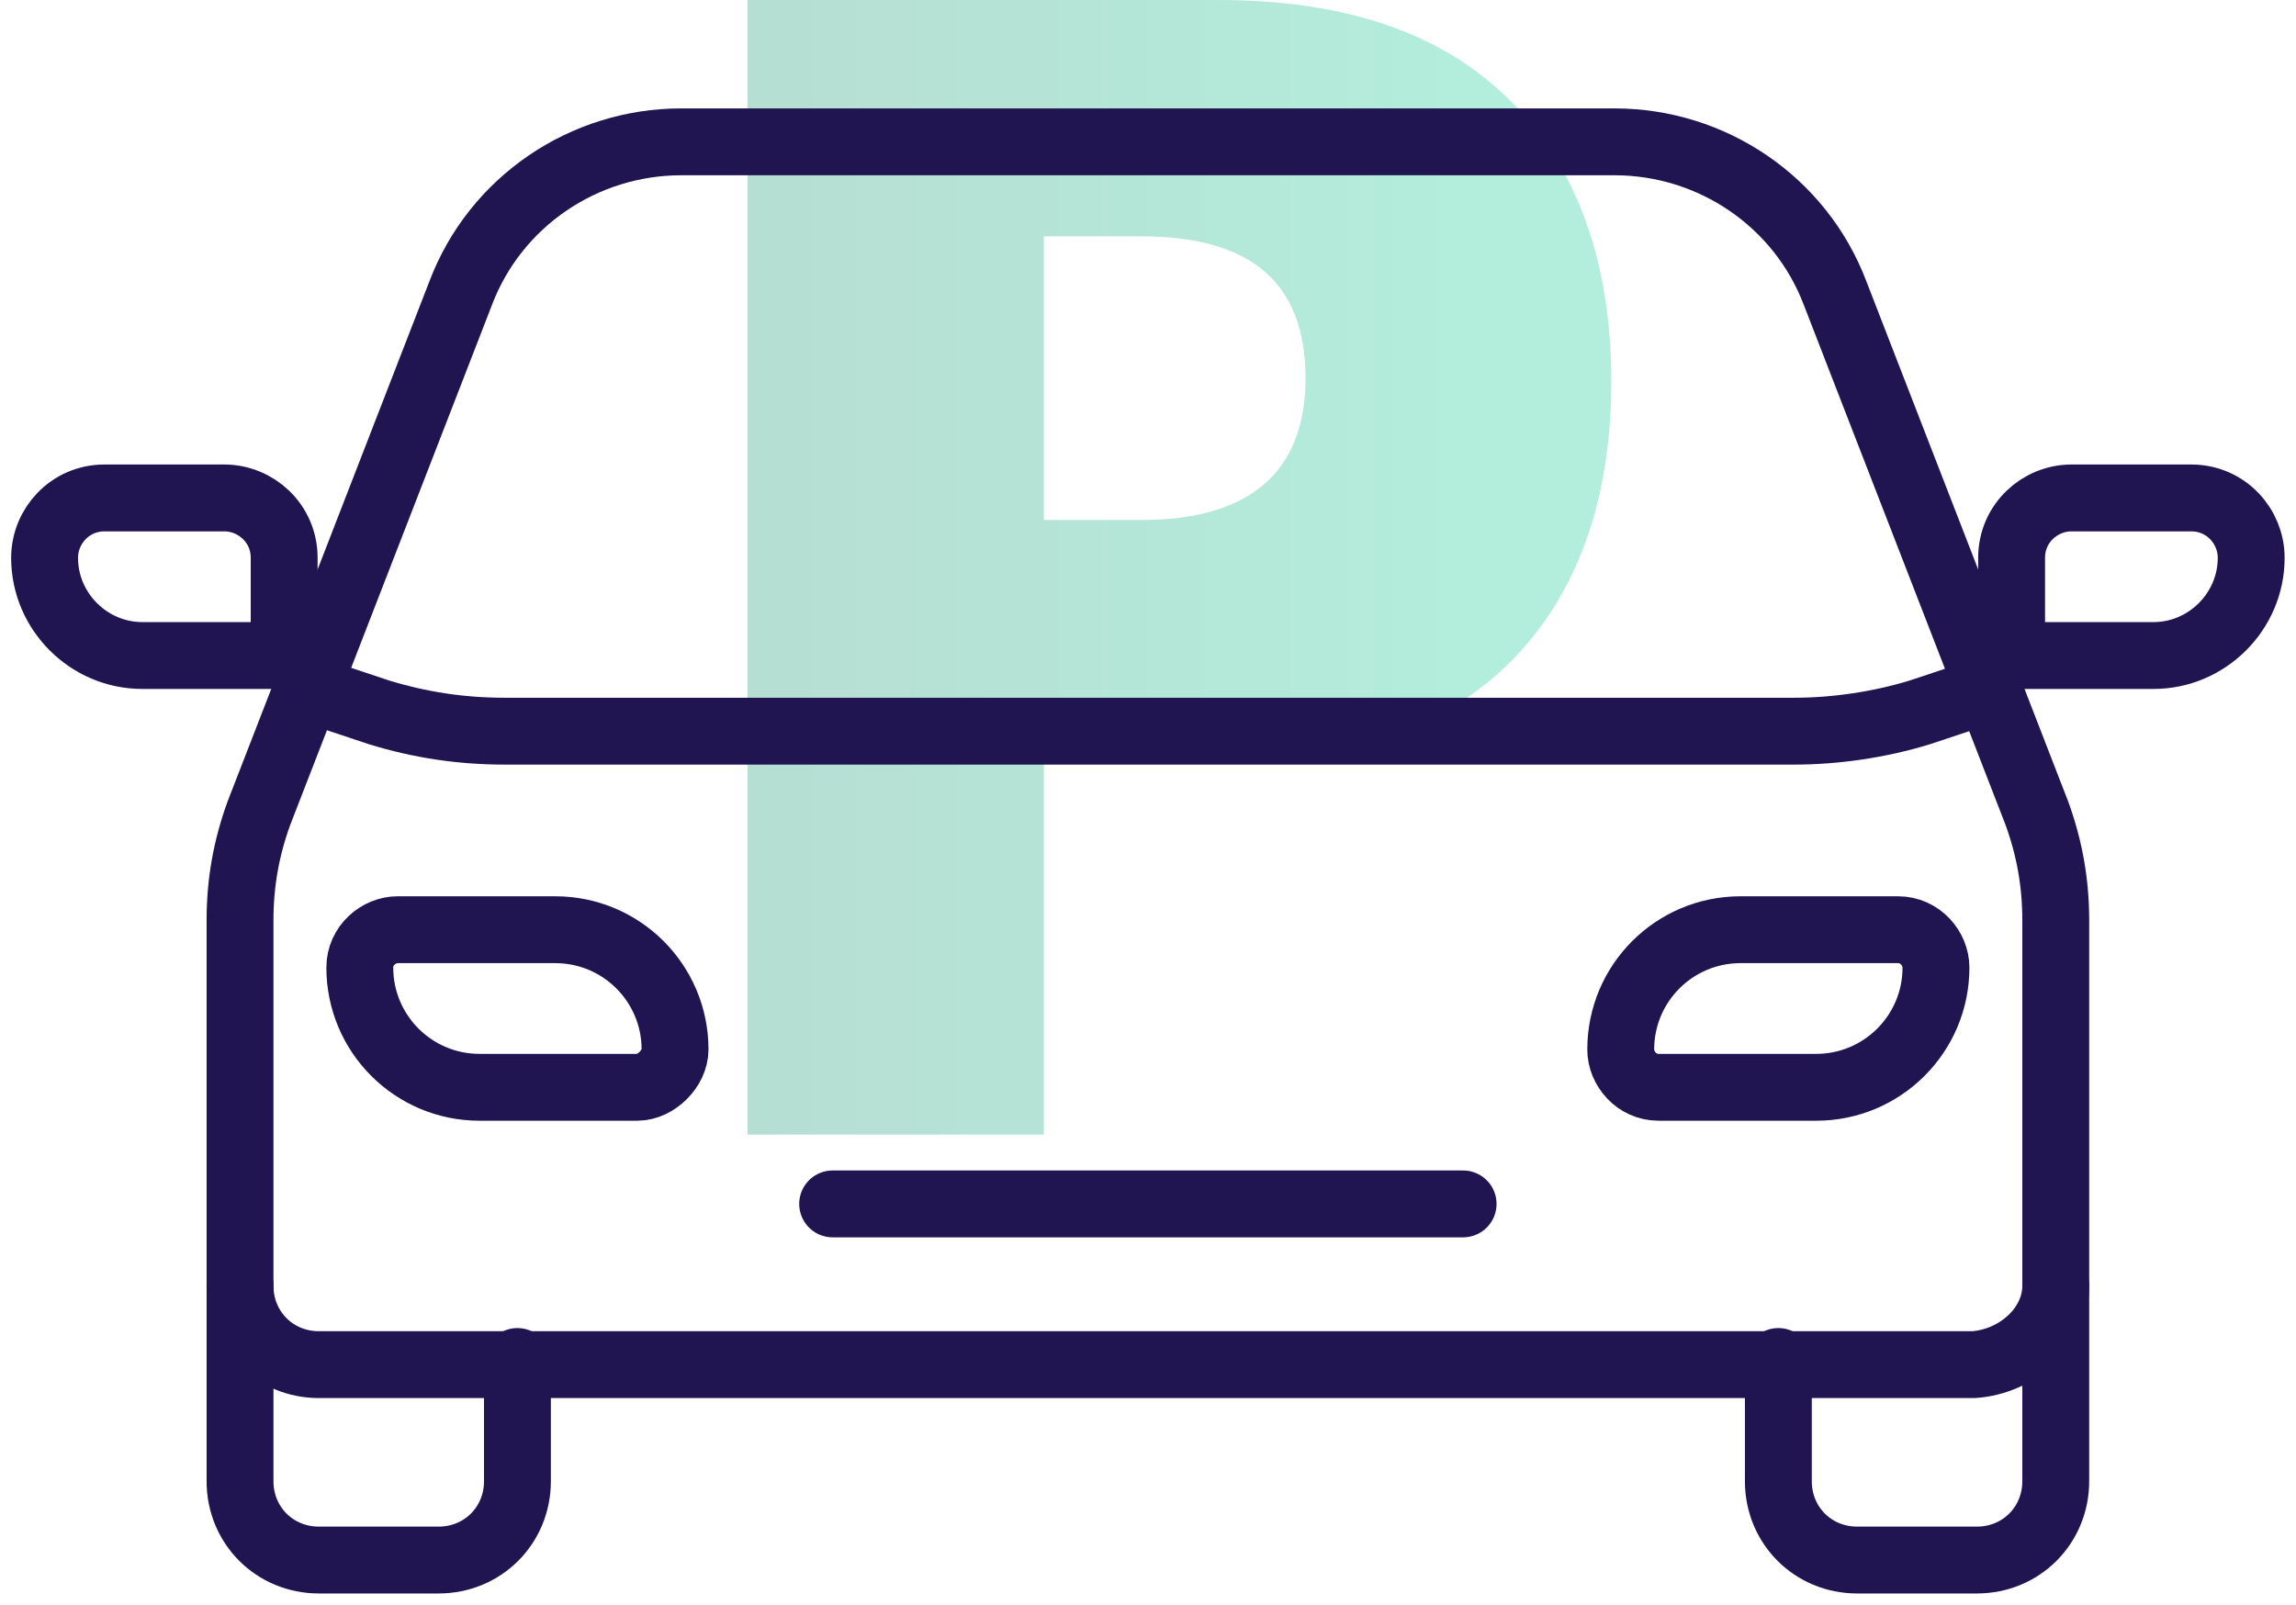
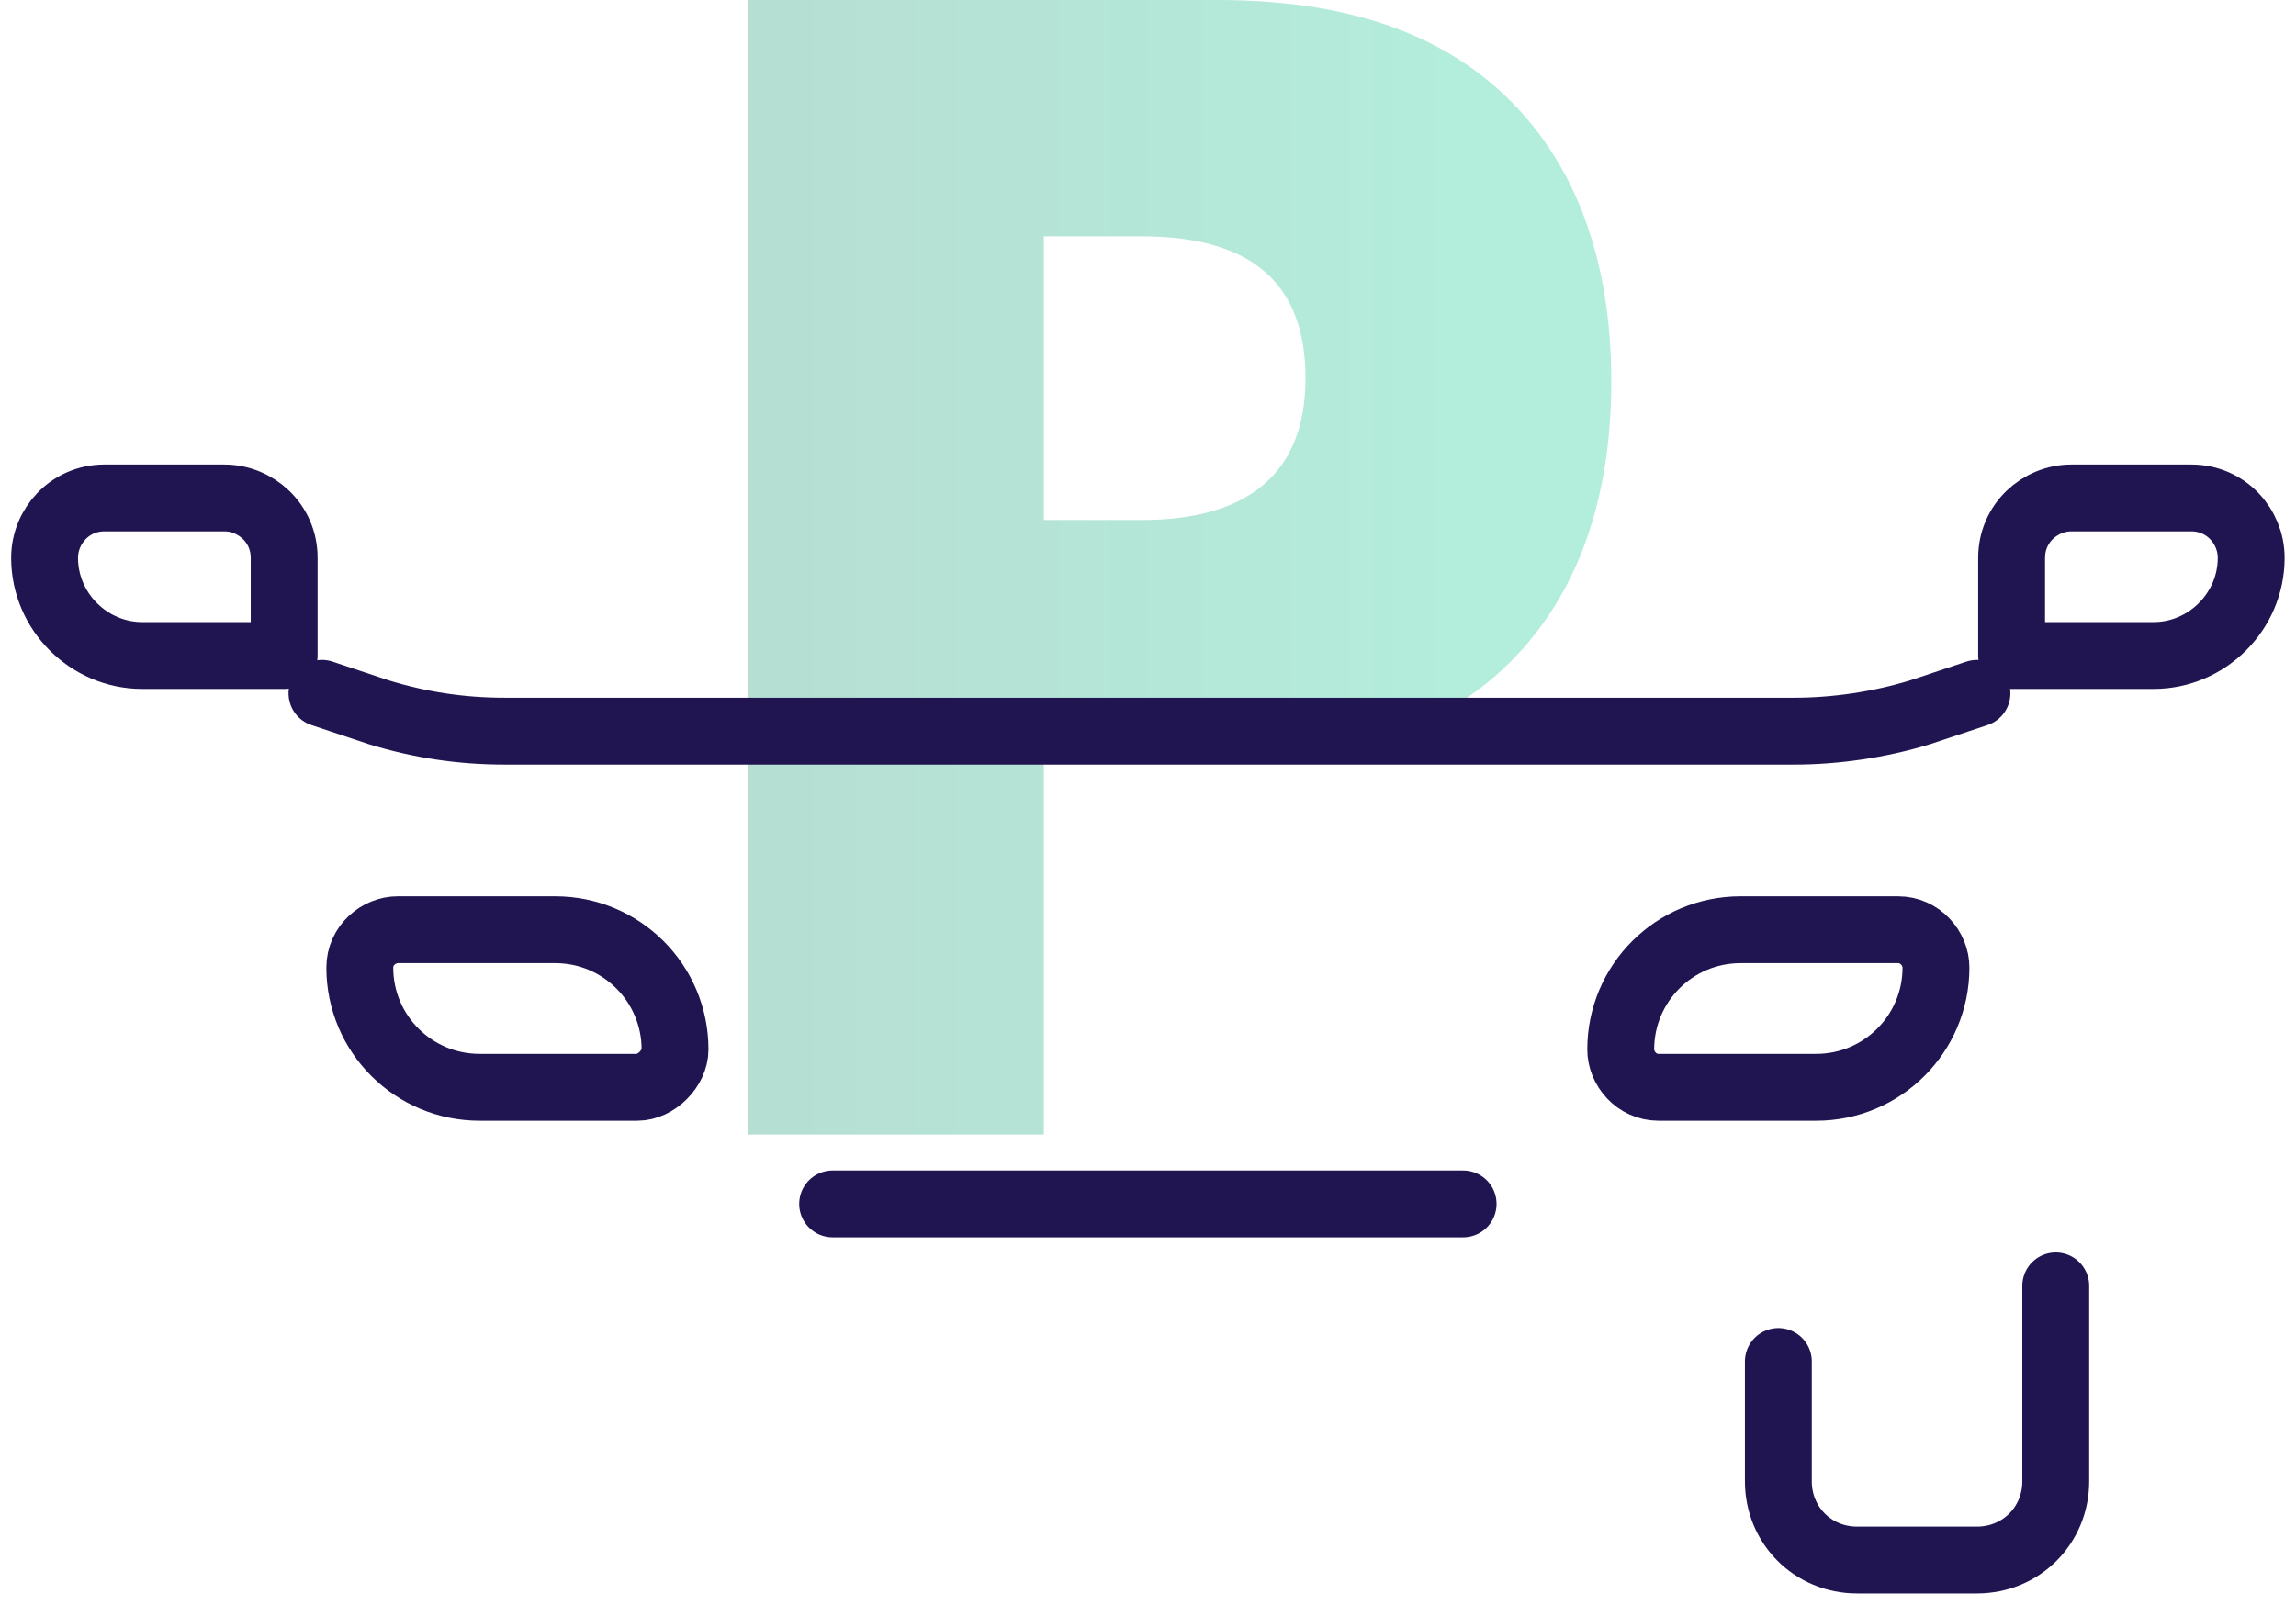
<svg xmlns="http://www.w3.org/2000/svg" width="103" height="72" viewBox="0 0 103 72" fill="none">
  <g opacity="0.3">
    <path d="M46.828 50.909H33.535V0H54.606C60.263 0 64.647 1.414 67.758 4.525C70.727 7.495 72.283 11.737 72.283 17.111C72.283 22.485 70.727 26.727 67.758 29.697C64.788 32.667 60.404 34.222 54.606 34.222H46.828V50.909ZM46.828 23.333H51.212C56.02 23.333 58.566 21.212 58.566 16.97C58.566 12.727 56.162 10.606 51.212 10.606H46.828V23.333Z" fill="url(#paint0_linear)" />
  </g>
-   <path d="M92.222 57.697V41.293C92.222 39.596 91.939 38.04 91.374 36.485L82.323 13.152C80.767 9.051 76.808 6.364 72.424 6.364H30.566C26.182 6.364 22.222 9.051 20.667 13.152L11.616 36.485C11.05 38.04 10.768 39.596 10.768 41.293V57.697C10.768 59.677 12.323 61.232 14.303 61.232H88.545C90.525 61.091 92.222 59.535 92.222 57.697Z" stroke="#211551" stroke-width="3" stroke-miterlimit="10" stroke-linecap="round" stroke-linejoin="round" />
-   <path d="M10.768 57.697V66.465C10.768 68.445 12.323 70 14.303 70H19.677C21.657 70 23.212 68.445 23.212 66.465V61.091" stroke="#211551" stroke-width="3" stroke-miterlimit="10" stroke-linecap="round" stroke-linejoin="round" />
  <path d="M92.222 57.697V66.465C92.222 68.445 90.667 70 88.687 70H83.313C81.333 70 79.778 68.445 79.778 66.465V61.091" stroke="#211551" stroke-width="3" stroke-miterlimit="10" stroke-linecap="round" stroke-linejoin="round" />
  <path d="M14.444 31.111L16.99 31.96C18.828 32.525 20.667 32.808 22.646 32.808H80.485C82.323 32.808 84.303 32.525 86.141 31.96L88.687 31.111" stroke="#211551" stroke-width="3" stroke-miterlimit="10" stroke-linecap="round" stroke-linejoin="round" />
  <path d="M28.586 48.788H21.515C18.545 48.788 16.141 46.384 16.141 43.414C16.141 42.424 16.99 41.717 17.838 41.717H24.909C27.879 41.717 30.283 44.121 30.283 47.091C30.283 47.939 29.434 48.788 28.586 48.788Z" stroke="#211551" stroke-width="3" stroke-miterlimit="10" stroke-linecap="round" stroke-linejoin="round" />
  <path d="M65.636 54.02H37.353" stroke="#211551" stroke-width="3" stroke-miterlimit="10" stroke-linecap="round" stroke-linejoin="round" />
  <path d="M81.475 48.788H74.404C73.414 48.788 72.707 47.939 72.707 47.091C72.707 44.121 75.111 41.717 78.081 41.717H85.151C86.141 41.717 86.849 42.566 86.849 43.414C86.849 46.384 84.444 48.788 81.475 48.788Z" stroke="#211551" stroke-width="3" stroke-miterlimit="10" stroke-linecap="round" stroke-linejoin="round" />
  <path d="M12.606 29.414H6.384C3.98 29.414 2 27.434 2 25.03C2 23.616 3.131 22.343 4.687 22.343H10.061C11.475 22.343 12.748 23.475 12.748 25.03V29.414H12.606Z" stroke="#211551" stroke-width="3" stroke-miterlimit="10" stroke-linecap="round" stroke-linejoin="round" />
  <path d="M90.384 29.414H96.606C99.01 29.414 100.99 27.434 100.99 25.03C100.99 23.616 99.859 22.343 98.303 22.343H92.929C91.515 22.343 90.242 23.475 90.242 25.03V29.414H90.384Z" stroke="#211551" stroke-width="3" stroke-miterlimit="10" stroke-linecap="round" stroke-linejoin="round" />
  <defs>
    <linearGradient id="paint0_linear" x1="66.04" y1="25.454" x2="33.535" y2="25.454" gradientUnits="userSpaceOnUse">
      <stop stop-color="#00C389" />
      <stop offset="1" stop-color="#0B9169" />
    </linearGradient>
  </defs>
</svg>